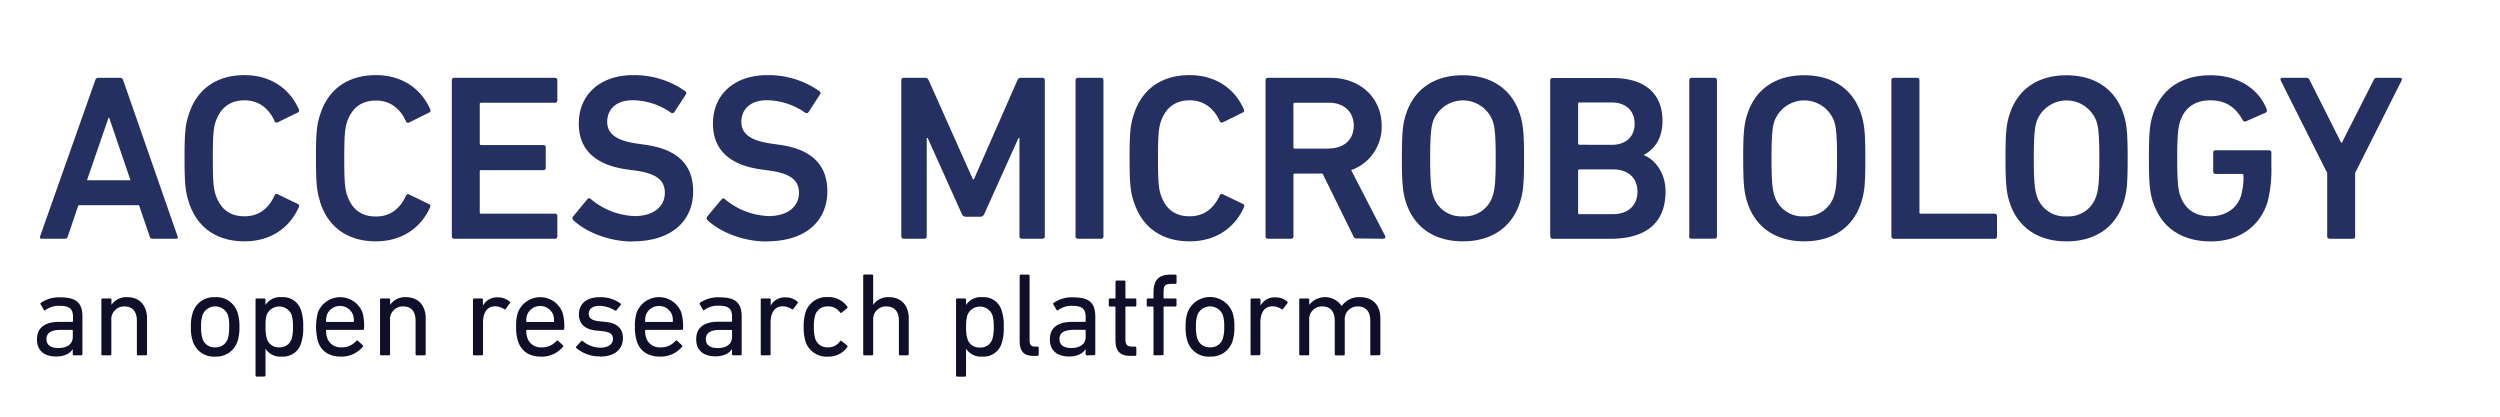
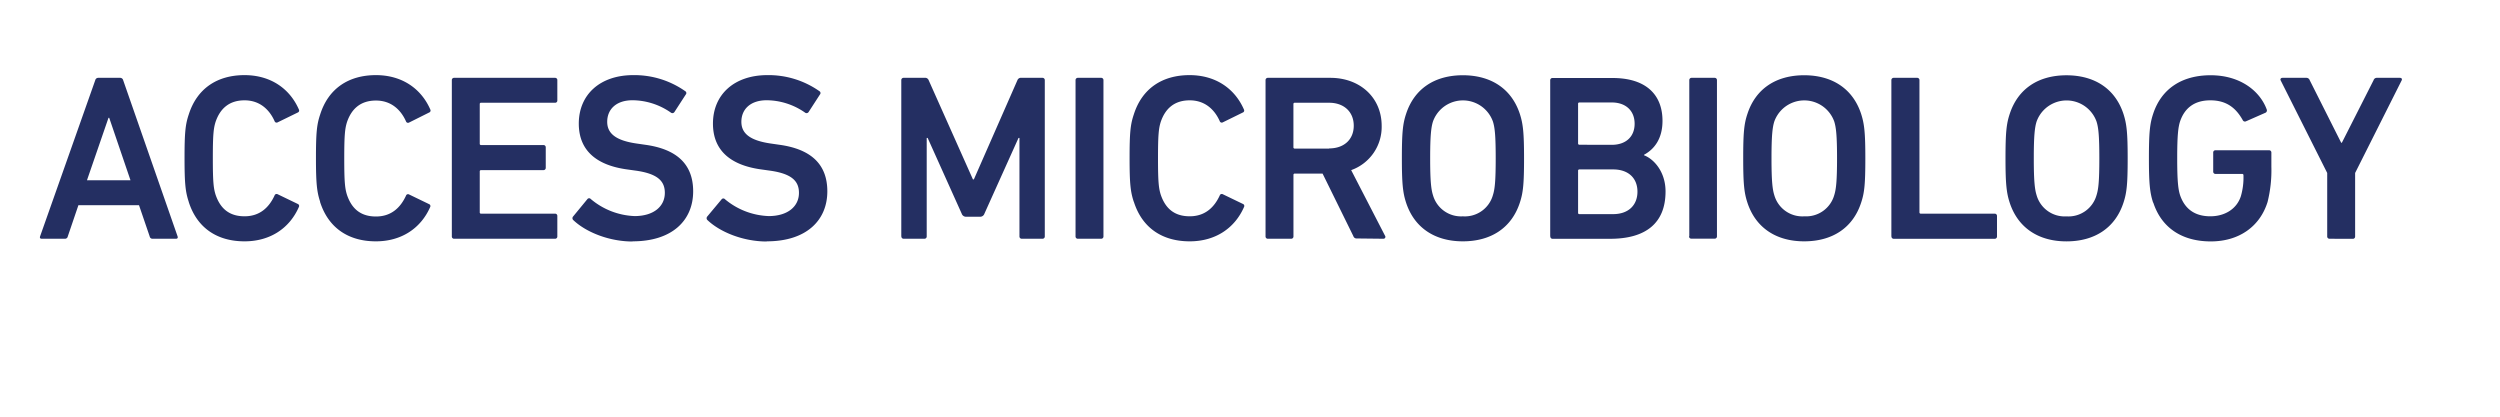
<svg xmlns="http://www.w3.org/2000/svg" id="Layer_1" data-name="Layer 1" viewBox="0 0 600 100">
  <defs>
    <style>.cls-1{fill:#0f0f2a;}.cls-2{fill:#242f62;}</style>
  </defs>
-   <path class="cls-1" d="M19.49,85.26a.27.27,0,0,0,.29-.28V76c0-3.36-1.48-4.64-5.36-4.64a7.56,7.56,0,0,0-4.64,1.34.29.29,0,0,0,0,.39l.77,1.31c.08.15.25.15.39,0a5.32,5.32,0,0,1,3.31-1c2.53,0,3.27.8,3.27,2.68v1a.15.15,0,0,1-.17.17H14.2c-3.33,0-5.33,1.33-5.33,4.21s2,4.1,4.59,4.1c2.07,0,3.41-.77,4-1.8h0V85a.26.26,0,0,0,.28.28ZM14,83.53c-1.83,0-2.85-.74-2.85-2.14s1-2.22,3.39-2.22H17.3a.15.15,0,0,1,.17.17v1.51c0,1.68-1.31,2.68-3.44,2.68Zm21,1.73a.27.27,0,0,0,.29-.28V76.44c0-3.1-1.77-5.12-4.73-5.12a4.28,4.28,0,0,0-3.81,1.85h0V71.92a.27.27,0,0,0-.28-.29H24.61a.27.27,0,0,0-.28.29V85a.26.26,0,0,0,.28.28h1.83a.26.26,0,0,0,.28-.28V76.87a3.06,3.06,0,0,1,3.13-3.33c2,0,3,1.28,3,3.47v8a.26.26,0,0,0,.28.28Zm16.65.32A5.3,5.3,0,0,0,57,81.91a10.33,10.33,0,0,0,.46-3.48A10.23,10.23,0,0,0,57,75a5.27,5.27,0,0,0-5.38-3.67A5.28,5.28,0,0,0,46.27,75a10.26,10.26,0,0,0-.45,3.44,10.36,10.36,0,0,0,.45,3.48,5.31,5.31,0,0,0,5.38,3.67Zm0-2.22a3,3,0,0,1-3.07-2.14,8.88,8.88,0,0,1-.31-2.79,8.67,8.67,0,0,1,.31-2.76,3.28,3.28,0,0,1,6.15,0A9,9,0,0,1,55,78.43a9.19,9.19,0,0,1-.31,2.79,3,3,0,0,1-3.08,2.14Zm11.79,7a.27.27,0,0,0,.28-.29V83.67h0a4.15,4.15,0,0,0,3.87,1.91,4.52,4.52,0,0,0,4.7-3.28,11.34,11.34,0,0,0,.48-3.87,11.26,11.26,0,0,0-.48-3.84,4.52,4.52,0,0,0-4.7-3.27,4.11,4.11,0,0,0-3.87,1.88h0V71.92a.27.27,0,0,0-.28-.29H61.61a.27.27,0,0,0-.28.29V90.1a.27.27,0,0,0,.28.29Zm3.61-7a2.92,2.92,0,0,1-3-2.08,9,9,0,0,1-.31-2.85A9.09,9.09,0,0,1,64,75.59a3.23,3.23,0,0,1,6,0,9.61,9.61,0,0,1,.31,2.84A9.39,9.39,0,0,1,70,81.28a2.92,2.92,0,0,1-3,2.08Zm14.69,2.22a6.61,6.61,0,0,0,5.32-2.34.25.25,0,0,0,0-.39l-1.17-1.06c-.14-.11-.28-.08-.42.06a4.47,4.47,0,0,1-3.5,1.51A3.38,3.38,0,0,1,78.49,81a5.25,5.25,0,0,1-.23-1.66c0-.11.06-.17.18-.17h8.62a.27.27,0,0,0,.31-.28A12.07,12.07,0,0,0,87,75a5.74,5.74,0,0,0-10.71,0,13.86,13.86,0,0,0,0,6.89c.74,2.36,2.71,3.7,5.47,3.7Zm-3.3-8.31c-.12,0-.18-.06-.18-.17a4.88,4.88,0,0,1,.2-1.54,3.37,3.37,0,0,1,6.27,0,4.9,4.9,0,0,1,.19,1.54.15.15,0,0,1-.17.17Zm23.45,8a.26.26,0,0,0,.28-.28V76.44c0-3.1-1.76-5.12-4.72-5.12a4.31,4.31,0,0,0-3.82,1.85h0V71.92a.27.27,0,0,0-.29-.29H91.5a.27.27,0,0,0-.29.29V85a.27.27,0,0,0,.29.28h1.82a.27.27,0,0,0,.29-.28V76.87a3.06,3.06,0,0,1,3.13-3.33c2.05,0,3,1.28,3,3.47v8a.27.27,0,0,0,.29.28Zm13.74,0a.27.27,0,0,0,.29-.28V77.52c0-2.36.85-4,2.93-4a3.84,3.84,0,0,1,2.11.65.26.26,0,0,0,.4,0l1-1.4c.11-.14.08-.25-.06-.4a4.22,4.22,0,0,0-2.79-1,3.79,3.79,0,0,0-3.61,2h0V71.92a.27.27,0,0,0-.29-.29h-1.82a.27.27,0,0,0-.28.29V85a.26.26,0,0,0,.28.28Zm14.15.32a6.61,6.61,0,0,0,5.32-2.34.24.24,0,0,0,0-.39l-1.16-1.06a.3.3,0,0,0-.43.06,4.47,4.47,0,0,1-3.5,1.51A3.37,3.37,0,0,1,126.54,81a5,5,0,0,1-.23-1.66.15.15,0,0,1,.17-.17h8.62c.2,0,.32-.11.32-.28A12,12,0,0,0,135,75a5.73,5.73,0,0,0-10.7,0,10.43,10.43,0,0,0-.43,3.44,10.53,10.53,0,0,0,.46,3.45c.74,2.36,2.7,3.7,5.46,3.7Zm-3.3-8.31a.15.15,0,0,1-.17-.17,4.61,4.61,0,0,1,.2-1.54,3.36,3.36,0,0,1,6.26,0,4.88,4.88,0,0,1,.2,1.54.15.15,0,0,1-.17.17ZM144,85.58c3.56,0,5.5-1.8,5.5-4.47,0-2.19-1.34-3.59-4.1-3.84l-1.42-.15c-2-.19-2.68-.76-2.68-1.85s.88-1.87,2.59-1.87a7.14,7.14,0,0,1,3.67,1.11.29.29,0,0,0,.4-.06l1-1.23a.27.27,0,0,0-.06-.39A8.1,8.1,0,0,0,144,71.32c-3.21,0-5.06,1.56-5.06,4.15,0,2.22,1.39,3.56,4.07,3.85l1.45.14c2.13.23,2.65.82,2.65,1.91s-1,2.07-3,2.07a6.67,6.67,0,0,1-4.22-1.56.26.26,0,0,0-.39,0l-1.17,1.25a.28.28,0,0,0,0,.4,8.46,8.46,0,0,0,5.63,2Zm14.35,0a6.61,6.61,0,0,0,5.32-2.34.24.24,0,0,0,0-.39l-1.16-1.06a.3.3,0,0,0-.43.06,4.47,4.47,0,0,1-3.5,1.51A3.39,3.39,0,0,1,155.05,81a5.29,5.29,0,0,1-.22-1.66.15.15,0,0,1,.17-.17h8.62a.27.27,0,0,0,.31-.28,12.07,12.07,0,0,0-.42-3.9,5.73,5.73,0,0,0-10.7,0,10.43,10.43,0,0,0-.43,3.44,10.85,10.85,0,0,0,.45,3.45c.74,2.36,2.71,3.7,5.47,3.7ZM155,77.27a.15.15,0,0,1-.17-.17,4.61,4.61,0,0,1,.2-1.54,3.36,3.36,0,0,1,6.26,0,4.88,4.88,0,0,1,.2,1.54.15.15,0,0,1-.17.17Zm22.71,8A.27.27,0,0,0,178,85V76c0-3.36-1.48-4.64-5.35-4.64A7.57,7.57,0,0,0,168,72.66a.29.29,0,0,0-.05.39l.77,1.31c.08.15.25.15.39,0a5.32,5.32,0,0,1,3.31-1c2.53,0,3.27.8,3.27,2.68v1a.15.15,0,0,1-.17.17h-3.1c-3.33,0-5.33,1.33-5.33,4.21s2,4.1,4.59,4.1c2.08,0,3.41-.77,4-1.8h0V85a.26.26,0,0,0,.28.28Zm-5.46-1.73c-1.83,0-2.85-.74-2.85-2.14s1-2.22,3.39-2.22h2.73a.15.15,0,0,1,.17.17v1.51c0,1.68-1.31,2.68-3.44,2.68Zm12.41,1.73a.26.26,0,0,0,.28-.28V77.52c0-2.36.85-4,2.93-4a3.84,3.84,0,0,1,2.11.65.26.26,0,0,0,.4,0l1.05-1.4c.11-.14.08-.25-.06-.4a4.22,4.22,0,0,0-2.79-1,3.79,3.79,0,0,0-3.61,2h0V71.92a.27.27,0,0,0-.28-.29h-1.83a.27.27,0,0,0-.28.29V85a.26.26,0,0,0,.28.28Zm8.22-6.83a11.7,11.7,0,0,0,.43,3.48,5.28,5.28,0,0,0,5.38,3.67,5.47,5.47,0,0,0,4.67-2.31c.08-.14.08-.25-.09-.4l-1.25-1a.26.26,0,0,0-.4,0,3.37,3.37,0,0,1-2.93,1.48,3,3,0,0,1-3.05-2.14,9.08,9.08,0,0,1-.31-2.79,9,9,0,0,1,.31-2.76,3,3,0,0,1,3.05-2.13A3.35,3.35,0,0,1,201.62,75a.26.26,0,0,0,.4,0l1.25-1a.27.27,0,0,0,.09-.4,5.49,5.49,0,0,0-4.67-2.3A5.28,5.28,0,0,0,193.31,75a11.59,11.59,0,0,0-.43,3.44Zm24.93,6.83a.27.27,0,0,0,.29-.28V76.44c0-3.1-1.77-5.12-4.73-5.12a4.28,4.28,0,0,0-3.81,1.85h0v-7a.26.26,0,0,0-.28-.28h-1.83a.26.26,0,0,0-.28.28V85a.26.26,0,0,0,.28.28h1.83a.26.26,0,0,0,.28-.28V76.87a3.06,3.06,0,0,1,3.13-3.33c2.05,0,3.05,1.28,3.05,3.47v8a.26.26,0,0,0,.28.28Zm13.75,5.13a.28.28,0,0,0,.29-.29V83.67h0a4.17,4.17,0,0,0,3.87,1.91,4.5,4.5,0,0,0,4.7-3.28,11.34,11.34,0,0,0,.48-3.87,11.26,11.26,0,0,0-.48-3.84,4.5,4.5,0,0,0-4.7-3.27,4.13,4.13,0,0,0-3.87,1.88h0V71.92a.27.27,0,0,0-.29-.29h-1.82a.27.27,0,0,0-.29.29V90.1a.28.28,0,0,0,.29.29Zm3.62-7a2.92,2.92,0,0,1-3-2.08,8.71,8.71,0,0,1-.31-2.85,8.79,8.79,0,0,1,.31-2.84,3.22,3.22,0,0,1,6,0,9.56,9.56,0,0,1,.32,2.84,9.34,9.34,0,0,1-.32,2.85,2.91,2.91,0,0,1-3,2.08Zm13.83,2a.27.27,0,0,0,.28-.29V83.47a.26.26,0,0,0-.28-.28h-.54c-.94,0-1.37-.37-1.37-1.51V66.19a.26.26,0,0,0-.28-.28H245a.26.26,0,0,0-.28.28V81.82c0,2.45.94,3.59,3.33,3.59Zm13.57-.15a.27.27,0,0,0,.29-.28V76c0-3.36-1.48-4.64-5.35-4.64a7.54,7.54,0,0,0-4.64,1.34.29.29,0,0,0-.06.39l.77,1.31a.25.25,0,0,0,.4,0,5.29,5.29,0,0,1,3.3-1c2.53,0,3.27.8,3.27,2.68v1a.15.15,0,0,1-.17.17h-3.1c-3.33,0-5.32,1.33-5.32,4.21s2,4.1,4.58,4.1c2.08,0,3.42-.77,4-1.8h0V85a.26.26,0,0,0,.28.28Zm-5.46-1.73c-1.82,0-2.85-.74-2.85-2.14s1-2.22,3.39-2.22h2.73a.15.15,0,0,1,.17.17v1.51c0,1.68-1.3,2.68-3.44,2.68Zm15.31,1.88a.28.28,0,0,0,.29-.29V83.47a.27.27,0,0,0-.29-.28h-.6c-1.22,0-1.73-.37-1.73-1.74V73.74a.15.15,0,0,1,.17-.17h2.16a.28.28,0,0,0,.29-.29V71.92a.27.27,0,0,0-.29-.29h-2.16a.15.15,0,0,1-.17-.17V67.62a.28.28,0,0,0-.29-.29H268a.27.27,0,0,0-.28.29v3.84a.15.15,0,0,1-.17.17H266.4a.27.27,0,0,0-.29.29v1.36a.28.28,0,0,0,.29.29h1.14a.15.15,0,0,1,.17.17v7.8c0,2.67,1,3.87,3.67,3.87Zm6.55-.15a.26.26,0,0,0,.28-.28V73.74a.15.15,0,0,1,.17-.17h2.65a.28.28,0,0,0,.29-.29V71.92a.27.27,0,0,0-.29-.29h-2.65a.15.15,0,0,1-.17-.17V70.18c0-1.68.35-2.05,2.08-2.05h.74a.27.27,0,0,0,.29-.28V66.19a.27.27,0,0,0-.29-.28H281c-2.85,0-4.16,1.17-4.16,4.38v1.17a.15.15,0,0,1-.17.17h-1.16a.27.27,0,0,0-.29.29v1.36a.27.27,0,0,0,.29.29h1.16c.12,0,.17.05.17.17V85a.27.27,0,0,0,.29.28Zm11.44.32a5.3,5.3,0,0,0,5.38-3.67,10.36,10.36,0,0,0,.45-3.48A10.26,10.26,0,0,0,295.8,75,5.78,5.78,0,0,0,285,75a10.26,10.26,0,0,0-.45,3.44,10.36,10.36,0,0,0,.45,3.48,5.3,5.3,0,0,0,5.38,3.67Zm0-2.22a3,3,0,0,1-3.07-2.14,8.83,8.83,0,0,1-.32-2.79,8.62,8.62,0,0,1,.32-2.76,3.28,3.28,0,0,1,6.14,0,8.62,8.62,0,0,1,.32,2.76,8.83,8.83,0,0,1-.32,2.79,3,3,0,0,1-3.07,2.14Zm11.78,1.9a.27.27,0,0,0,.29-.28V77.52c0-2.36.85-4,2.93-4a3.84,3.84,0,0,1,2.11.65.25.25,0,0,0,.39,0l1.06-1.4c.11-.14.08-.25-.06-.4a4.22,4.22,0,0,0-2.79-1,3.78,3.78,0,0,0-3.61,2h0V71.92a.27.27,0,0,0-.29-.29h-1.82a.27.27,0,0,0-.28.29V85a.26.26,0,0,0,.28.28Zm28.81,0a.26.26,0,0,0,.28-.28V76.44c0-3.1-1.71-5.12-4.87-5.12A5.08,5.08,0,0,0,322,73.45h0a4.81,4.81,0,0,0-7.79-.28h0V71.92a.27.27,0,0,0-.29-.29h-1.82a.27.27,0,0,0-.28.29V85a.26.26,0,0,0,.28.28h1.82a.27.27,0,0,0,.29-.28V76.87a3.06,3.06,0,0,1,3.13-3.33c2,0,3,1.28,3,3.47v8a.27.27,0,0,0,.29.28h1.82a.27.27,0,0,0,.29-.28V76.87a3.07,3.07,0,0,1,3.13-3.33c2,0,3,1.28,3,3.47v8a.27.27,0,0,0,.29.28Z" />
  <path class="cls-2" d="M9.62,56.73c-.11.34,0,.57.4.57h5.51a.68.68,0,0,0,.74-.57l2.55-7.49H33.36l2.56,7.49a.68.68,0,0,0,.74.57h5.56c.4,0,.51-.23.4-.57L29.56,19.25a.74.74,0,0,0-.74-.57H23.59a.73.73,0,0,0-.73.57L9.62,56.73ZM20.87,43.27l5.17-15h.17l5.11,15Zm24.42,5.17c2,6.3,6.87,9.48,13.4,9.48,6.19,0,10.85-3.18,13.06-8.29a.51.51,0,0,0-.28-.68l-4.83-2.33a.51.51,0,0,0-.74.29c-1.25,2.72-3.41,5-7.21,5s-5.85-2-6.93-5.12c-.51-1.59-.68-3.12-.68-8.8s.17-7.21.68-8.8c1.08-3.12,3.24-5.11,6.93-5.11s6,2.27,7.21,5a.51.51,0,0,0,.74.28L71.47,27a.5.5,0,0,0,.28-.68c-2.21-5.11-6.87-8.29-13.06-8.29-6.53,0-11.41,3.18-13.4,9.48-.8,2.39-1,4.32-1,10.45s.22,8.07,1,10.45Zm31.52,0c2,6.3,6.87,9.48,13.4,9.48,6.19,0,10.84-3.18,13.06-8.29A.5.5,0,0,0,103,49l-4.82-2.33a.51.51,0,0,0-.74.29c-1.25,2.72-3.41,5-7.21,5s-5.85-2-6.93-5.12c-.51-1.59-.68-3.12-.68-8.8s.17-7.21.68-8.8c1.08-3.12,3.24-5.11,6.93-5.11s6,2.27,7.21,5a.51.51,0,0,0,.74.28L103,27a.5.5,0,0,0,.29-.68c-2.22-5.11-6.87-8.29-13.06-8.29-6.53,0-11.42,3.18-13.4,9.48-.8,2.39-1,4.32-1,10.45s.23,8.07,1,10.45Zm31.63,8.29a.53.53,0,0,0,.56.57h24.2a.53.53,0,0,0,.56-.57V51.85a.53.53,0,0,0-.56-.57H115.48a.3.3,0,0,1-.34-.34V41.17a.3.3,0,0,1,.34-.34h14.93a.54.54,0,0,0,.57-.57V35.38a.54.54,0,0,0-.57-.57H115.48a.3.3,0,0,1-.34-.34V25a.3.3,0,0,1,.34-.34H133.2a.52.52,0,0,0,.56-.56V19.25a.53.53,0,0,0-.56-.57H109a.53.53,0,0,0-.56.57V56.73Zm43.38,1.19c9.6,0,14.54-5.11,14.54-12,0-6.64-4.09-10.16-11.53-11.18l-2-.29c-5.23-.74-7.1-2.55-7.1-5.22,0-3,2.16-5.17,6.07-5.17a16.26,16.26,0,0,1,9.26,3,.58.58,0,0,0,.8-.17l2.72-4.2a.52.52,0,0,0-.11-.8,21.22,21.22,0,0,0-12.49-3.86c-7.95,0-13.07,4.66-13.07,11.64,0,6.42,4.21,10,11.65,11l2,.28c5.34.74,7,2.56,7,5.34,0,3.24-2.67,5.57-7.27,5.57a17.32,17.32,0,0,1-10.5-4.09.52.52,0,0,0-.8,0L137.51,52a.62.62,0,0,0,.11.85c3,2.84,8.52,5.11,14.2,5.11Zm32.2,0c9.6,0,14.54-5.11,14.54-12,0-6.64-4.09-10.16-11.53-11.18l-2-.29c-5.23-.74-7.1-2.55-7.1-5.22,0-3,2.16-5.17,6.07-5.17a16.26,16.26,0,0,1,9.26,3,.58.58,0,0,0,.8-.17l2.72-4.2a.52.52,0,0,0-.11-.8,21.23,21.23,0,0,0-12.5-3.86c-7.95,0-13.06,4.66-13.06,11.64,0,6.42,4.2,10,11.64,11l2,.28c5.34.74,7,2.56,7,5.34,0,3.24-2.67,5.57-7.27,5.57A17.3,17.3,0,0,1,174,47.82a.52.52,0,0,0-.8,0L169.71,52a.62.62,0,0,0,.11.85c3,2.84,8.52,5.11,14.2,5.11Zm32.31-1.19a.54.54,0,0,0,.57.57h4.94a.54.54,0,0,0,.57-.57V33.11h.23l8.17,18.17a1.09,1.09,0,0,0,1.08.74h3.3a1.07,1.07,0,0,0,1.07-.74l8.18-18.17h.23V56.73a.54.54,0,0,0,.57.57h4.94a.54.54,0,0,0,.57-.57V19.25a.54.54,0,0,0-.57-.57h-5a.9.9,0,0,0-1,.57l-10.45,23.8h-.23l-10.62-23.8a.9.9,0,0,0-1-.57h-5a.54.54,0,0,0-.57.57V56.73Zm41.8,0a.54.54,0,0,0,.57.57h5.56a.54.54,0,0,0,.57-.57V19.25a.54.54,0,0,0-.57-.57H258.7a.54.54,0,0,0-.57.57V56.73Zm14-8.29c2,6.3,6.87,9.48,13.4,9.48,6.19,0,10.85-3.18,13.06-8.29a.51.51,0,0,0-.28-.68l-4.83-2.33a.51.51,0,0,0-.74.29c-1.25,2.72-3.41,5-7.21,5s-5.85-2-6.93-5.12c-.51-1.59-.68-3.12-.68-8.8s.17-7.21.68-8.8c1.08-3.12,3.24-5.11,6.93-5.11s6,2.27,7.21,5a.51.51,0,0,0,.74.28L298.28,27a.5.5,0,0,0,.28-.68c-2.21-5.11-6.87-8.29-13.06-8.29-6.53,0-11.41,3.18-13.4,9.48-.8,2.39-1,4.32-1,10.45s.22,8.07,1,10.45ZM332,57.3a.46.46,0,0,0,.4-.74l-8.12-15.73a11,11,0,0,0,7.32-10.62c0-6.81-5.22-11.53-12.32-11.53H304.3a.54.54,0,0,0-.57.57V56.73a.54.54,0,0,0,.57.57h5.56a.54.54,0,0,0,.57-.57V42a.3.3,0,0,1,.34-.34h6.65l7.38,15a.8.8,0,0,0,.85.57ZM319,35.66h-8.24a.3.3,0,0,1-.34-.34V25a.3.3,0,0,1,.34-.34H319c3.52,0,5.9,2.16,5.9,5.51s-2.38,5.45-5.9,5.45Zm32.08,22.26c6.7,0,11.7-3.18,13.69-9.31.79-2.38,1-4.54,1-10.62s-.23-8.23-1-10.62c-2-6.13-7-9.31-13.69-9.31s-11.64,3.18-13.63,9.31c-.79,2.39-1,4.55-1,10.62s.23,8.24,1,10.62c2,6.13,7,9.31,13.63,9.31Zm0-6a7,7,0,0,1-7.16-5.06c-.45-1.42-.68-3.41-.68-8.86s.23-7.44.68-8.86a7.64,7.64,0,0,1,14.37,0c.46,1.42.68,3.35.68,8.86s-.22,7.44-.68,8.86a7,7,0,0,1-7.21,5.06Zm21,4.82a.53.53,0,0,0,.56.57h13.8c8.46,0,13.29-3.69,13.29-11.36,0-4.71-2.78-7.78-5.17-8.69v-.11C397,35.83,399,33.34,399,29c0-6.19-3.86-10.28-12-10.28H372.61a.53.53,0,0,0-.56.57V56.73Zm7-22a.31.31,0,0,1-.34-.35V24.93a.3.3,0,0,1,.34-.34h7.72c3.41,0,5.51,2,5.51,5.11s-2.1,5.06-5.51,5.06Zm-.34,16.29V41a.3.3,0,0,1,.34-.34h8.06c3.75,0,5.85,2.16,5.85,5.34s-2.1,5.39-5.85,5.39h-8.06a.3.3,0,0,1-.34-.34Zm26.63,5.68a.54.54,0,0,0,.57.57h5.56a.54.54,0,0,0,.57-.57V19.25a.54.54,0,0,0-.57-.57H406a.54.54,0,0,0-.57.57V56.73ZM433,57.92c6.7,0,11.7-3.18,13.68-9.31.8-2.38,1-4.54,1-10.62s-.23-8.23-1-10.62c-2-6.13-7-9.31-13.68-9.31s-11.64,3.18-13.63,9.31c-.8,2.39-1,4.55-1,10.62s.22,8.24,1,10.62c2,6.13,7,9.31,13.63,9.31Zm0-6a7,7,0,0,1-7.16-5.06c-.45-1.42-.68-3.41-.68-8.86s.23-7.44.68-8.86a7.64,7.64,0,0,1,14.37,0c.45,1.42.68,3.35.68,8.86s-.23,7.44-.68,8.86A7,7,0,0,1,433,51.91Zm20.95,4.82a.54.54,0,0,0,.57.57h24.19a.54.54,0,0,0,.57-.57V51.85a.54.54,0,0,0-.57-.57H461c-.22,0-.33-.11-.33-.34V19.25a.54.54,0,0,0-.57-.57H454.5a.54.54,0,0,0-.57.57V56.73Zm42,1.19c6.7,0,11.7-3.18,13.69-9.31.79-2.38,1-4.54,1-10.62s-.23-8.23-1-10.62c-2-6.13-7-9.31-13.69-9.31s-11.64,3.18-13.63,9.31c-.79,2.39-1,4.55-1,10.62s.23,8.24,1,10.62c2,6.13,7,9.31,13.63,9.31Zm0-6a7,7,0,0,1-7.16-5.06c-.45-1.42-.68-3.41-.68-8.86s.23-7.44.68-8.86a7.64,7.64,0,0,1,14.37,0c.46,1.42.68,3.35.68,8.86s-.22,7.44-.68,8.86a7,7,0,0,1-7.21,5.06Zm20.84-3.3c2,6.13,7,9.31,13.8,9.31,6.65,0,11.76-3.46,13.63-9.48a31.56,31.56,0,0,0,.91-8.46V36.63a.54.54,0,0,0-.57-.57H531.73a.53.53,0,0,0-.56.57v4.54a.53.53,0,0,0,.56.57h6.36a.3.3,0,0,1,.34.34,15.92,15.92,0,0,1-.62,5c-1,3.12-3.92,4.83-7.33,4.83-3.91,0-6.19-1.94-7.26-5.06-.46-1.42-.69-3.41-.69-8.86s.23-7.44.69-8.86c1.07-3.12,3.35-5.05,7.26-5.05,3.75,0,6.08,1.7,7.79,4.77a.57.57,0,0,0,.73.28l4.77-2.1a.62.62,0,0,0,.23-.79c-1.59-4.32-6.25-8.18-13.46-8.18-6.81,0-11.81,3.18-13.8,9.31-.79,2.39-1,4.55-1,10.62s.23,8.24,1,10.62Zm47.87,8.69a.54.54,0,0,0,.57-.57V41.51l11.19-22.26c.11-.28,0-.57-.45-.57h-5.51a.79.79,0,0,0-.8.57l-7.61,15h-.17l-7.55-15a.83.83,0,0,0-.8-.57h-5.73c-.4,0-.57.29-.46.57l11.19,22.26V56.73a.54.54,0,0,0,.57.57Z" />
</svg>